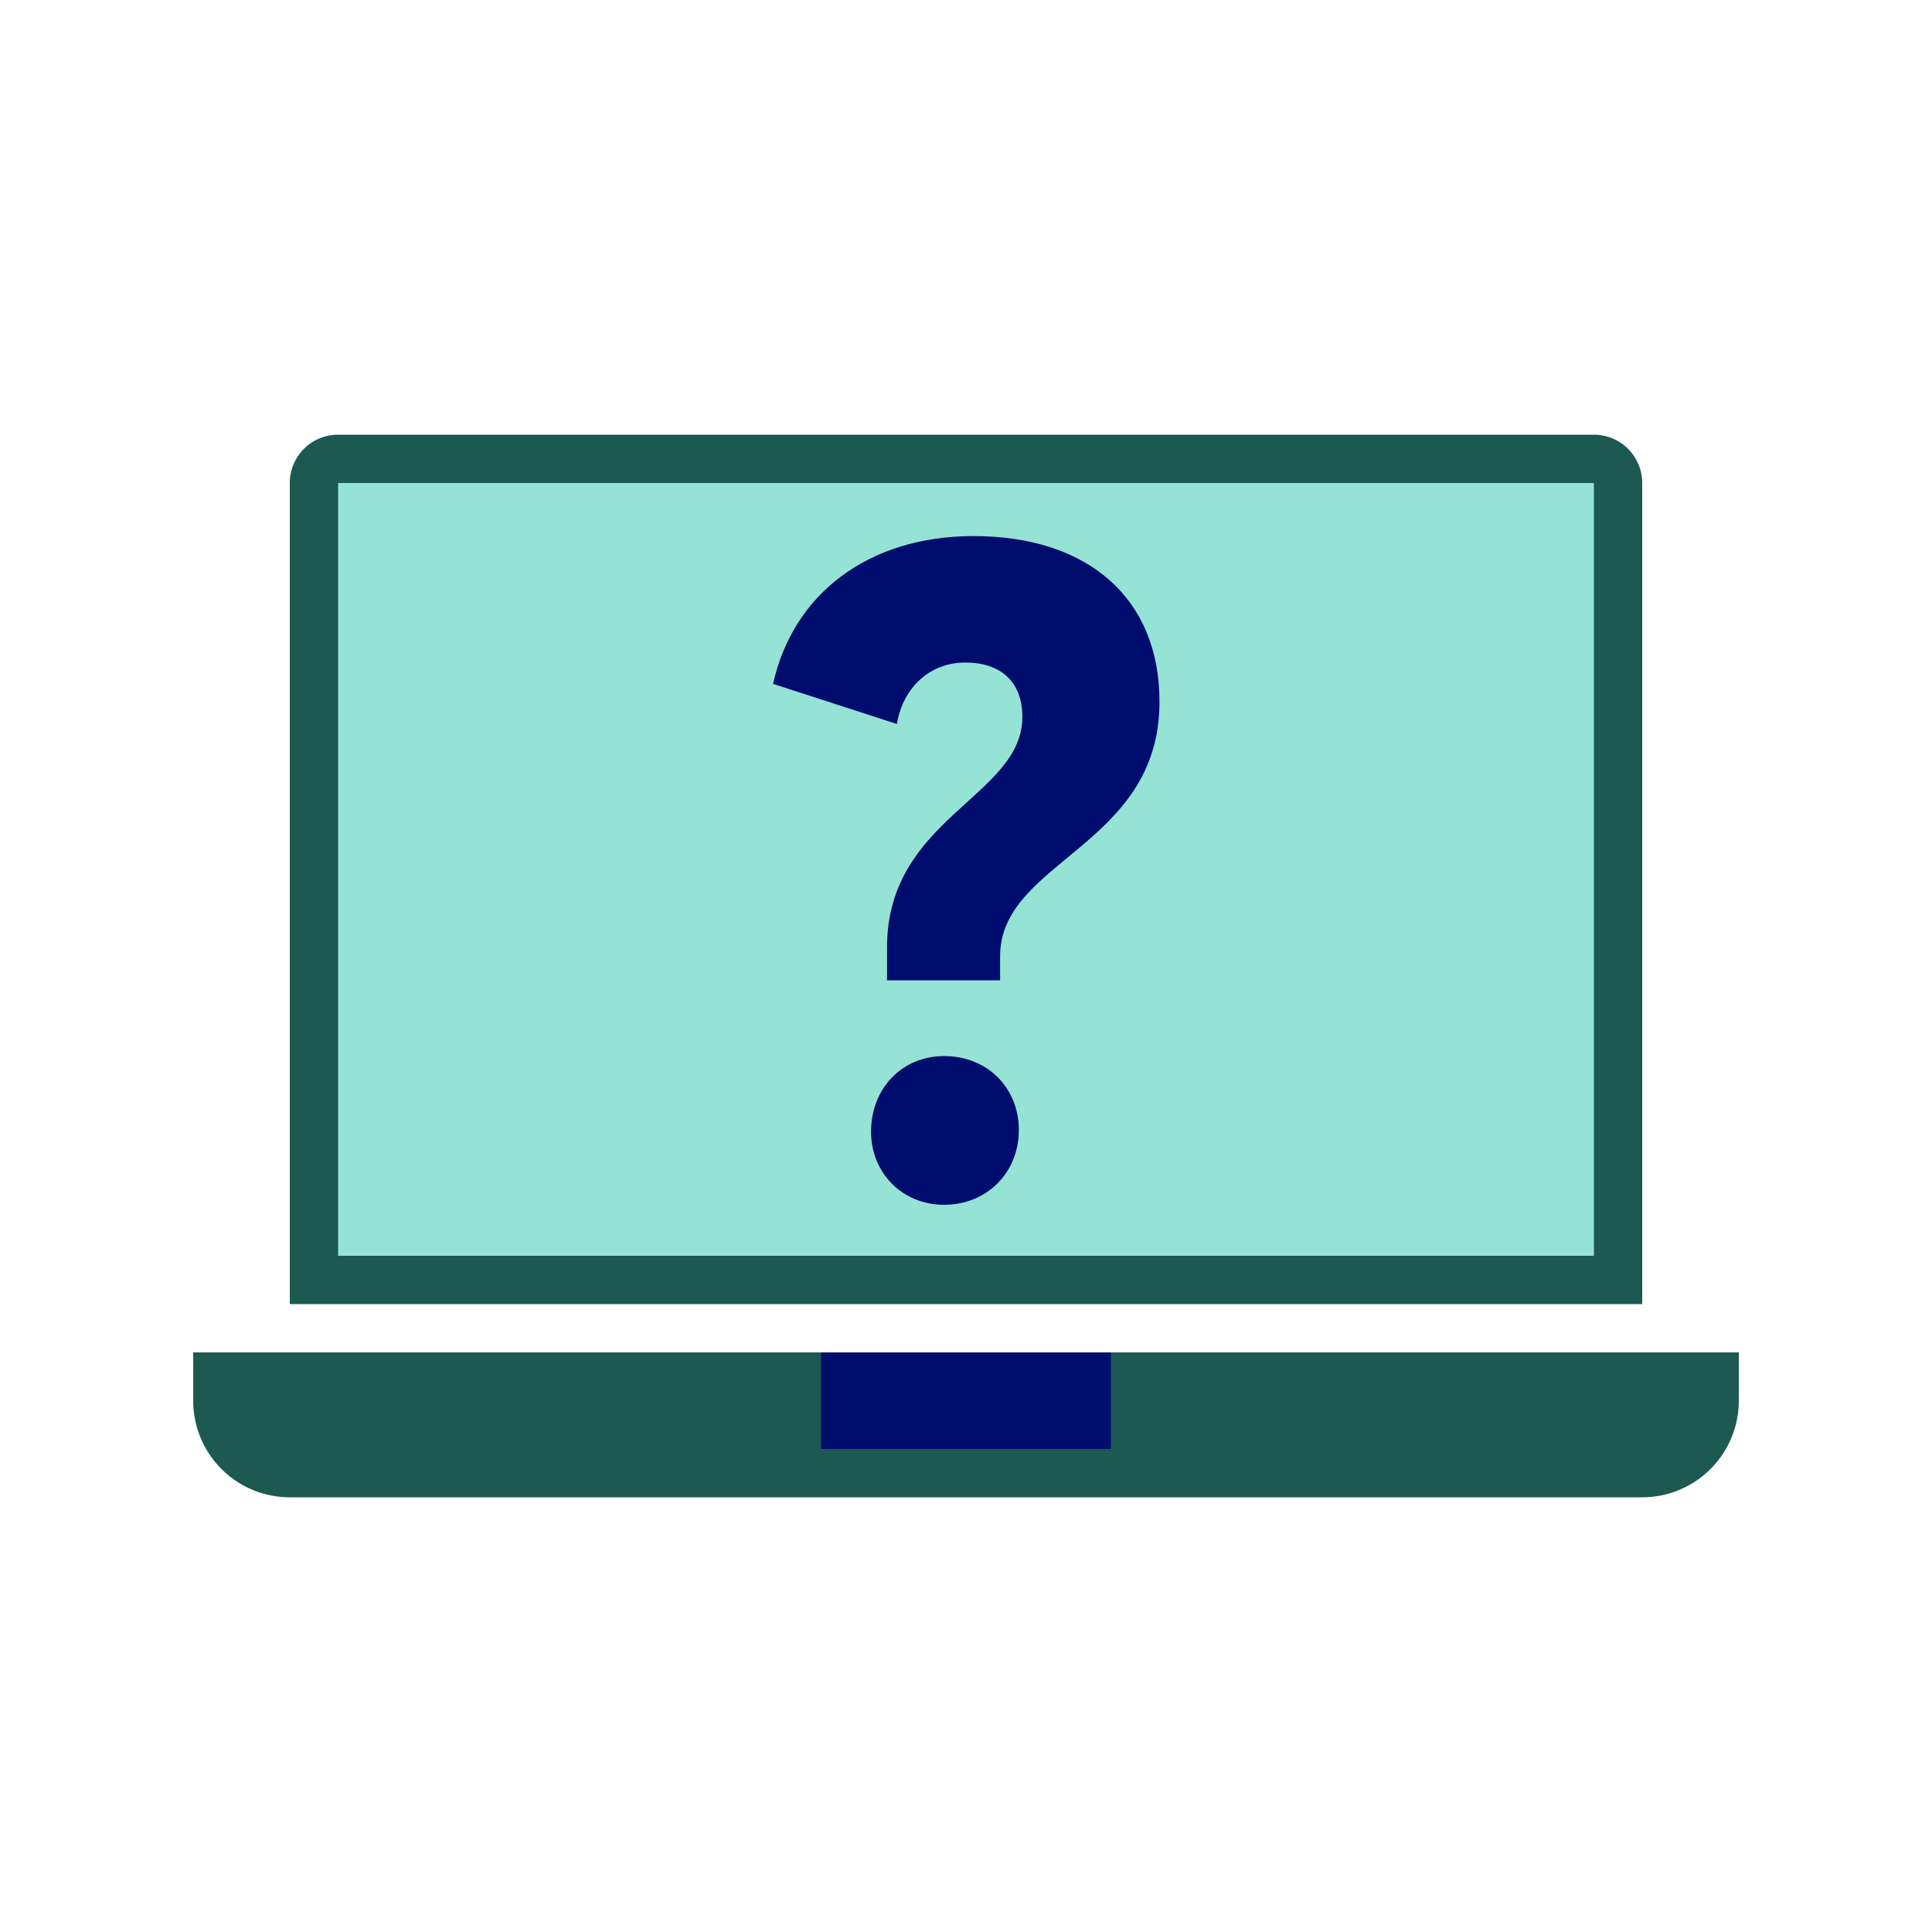
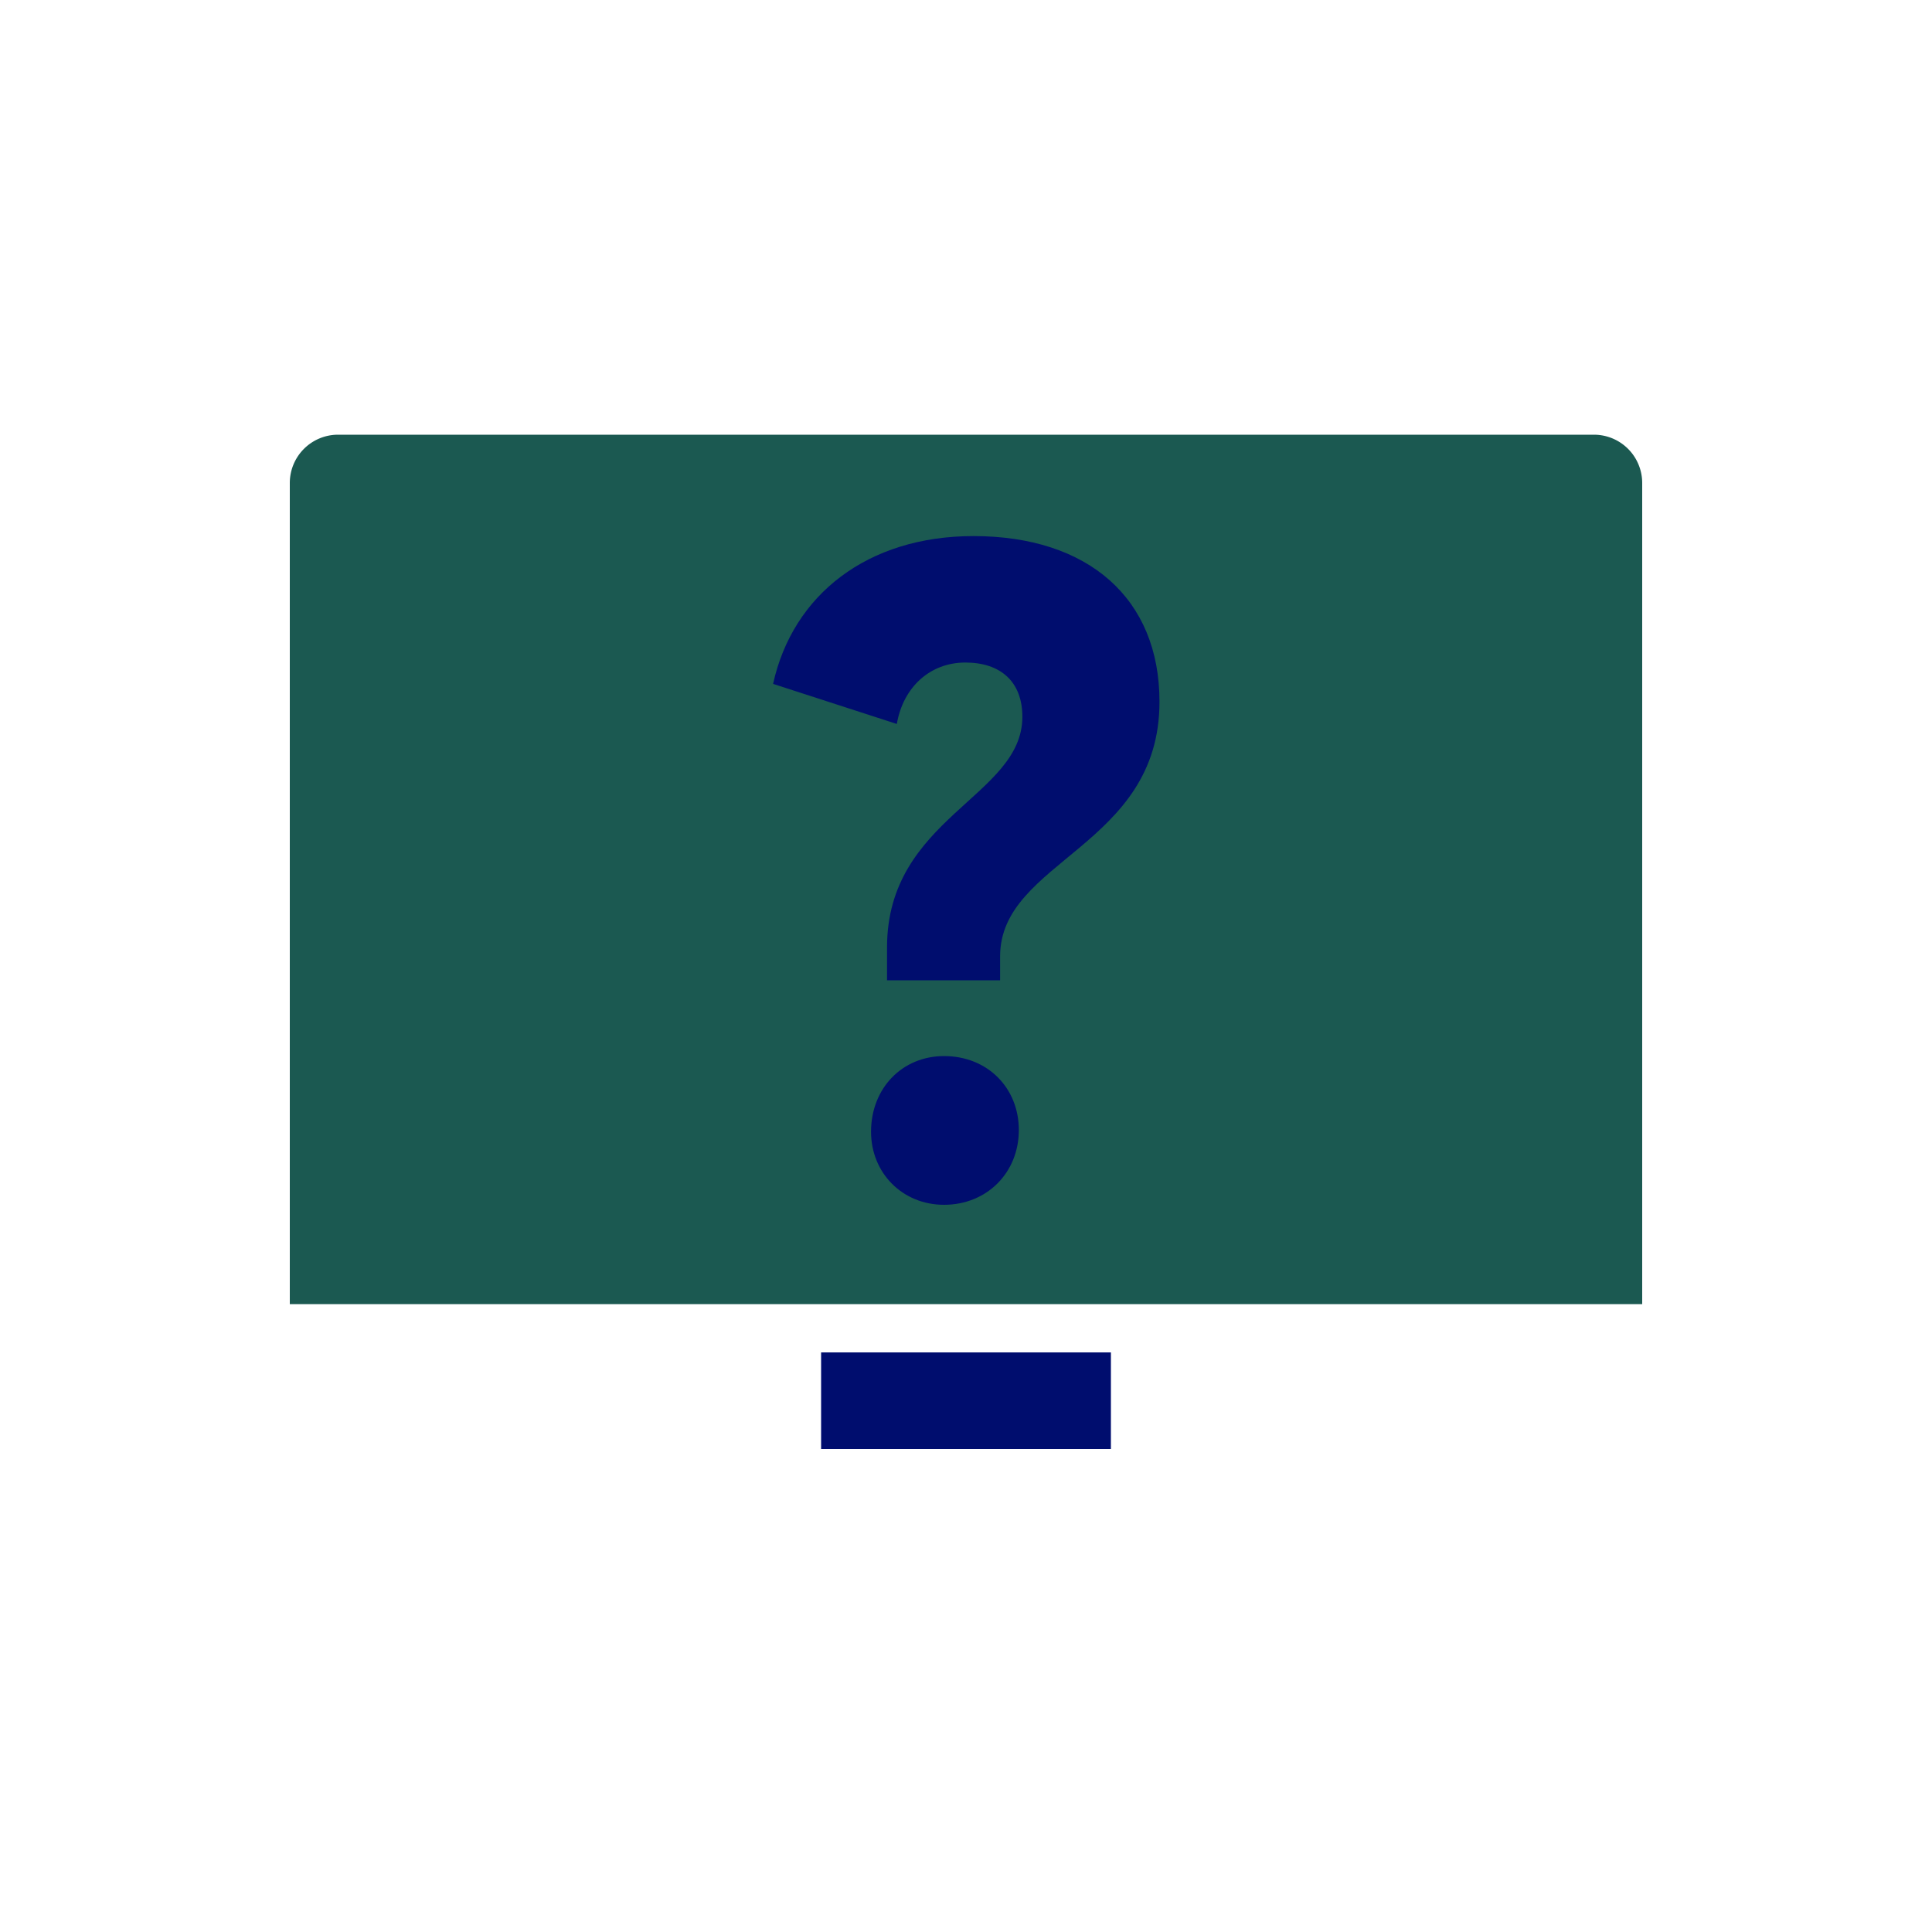
<svg xmlns="http://www.w3.org/2000/svg" version="1.1" x="0px" y="0px" viewBox="0 0 40 40" xml:space="preserve" focusable="false" aria-hidden="true" enable-background="new 0 0 40 40">
-   <path fill="none" d="M0 0h40v40H0z" />
  <g>
    <path d="M33 9H7a1 1 0 0 0-1 1v17h28V10a1 1 0 0 0-1-1" fill="#1B5951" />
-     <path fill="#94E3D4" d="M7 10h26v16H7z" />
-     <path d="M36 28H4v1a2 2 0 0 0 2 2h28a2 2 0 0 0 2-2z" fill="#1B5951" />
    <path fill="#000D6E" d="M17 28h6v2h-6zM19.546 21.865c-.866 0-1.512.664-1.512 1.567 0 .848.645 1.512 1.512 1.512.885 0 1.548-.664 1.548-1.549 0-.867-.645-1.53-1.548-1.53M20.154 11.099c-2.194 0-3.742 1.216-4.148 3.06l2.562.83c.129-.756.682-1.272 1.419-1.272.719 0 1.18.387 1.18 1.124 0 1.659-2.802 2.083-2.802 4.774v.682h2.341V19.8c0-1.99 3.3-2.267 3.3-5.271.001-2.139-1.474-3.43-3.852-3.43" />
  </g>
</svg>